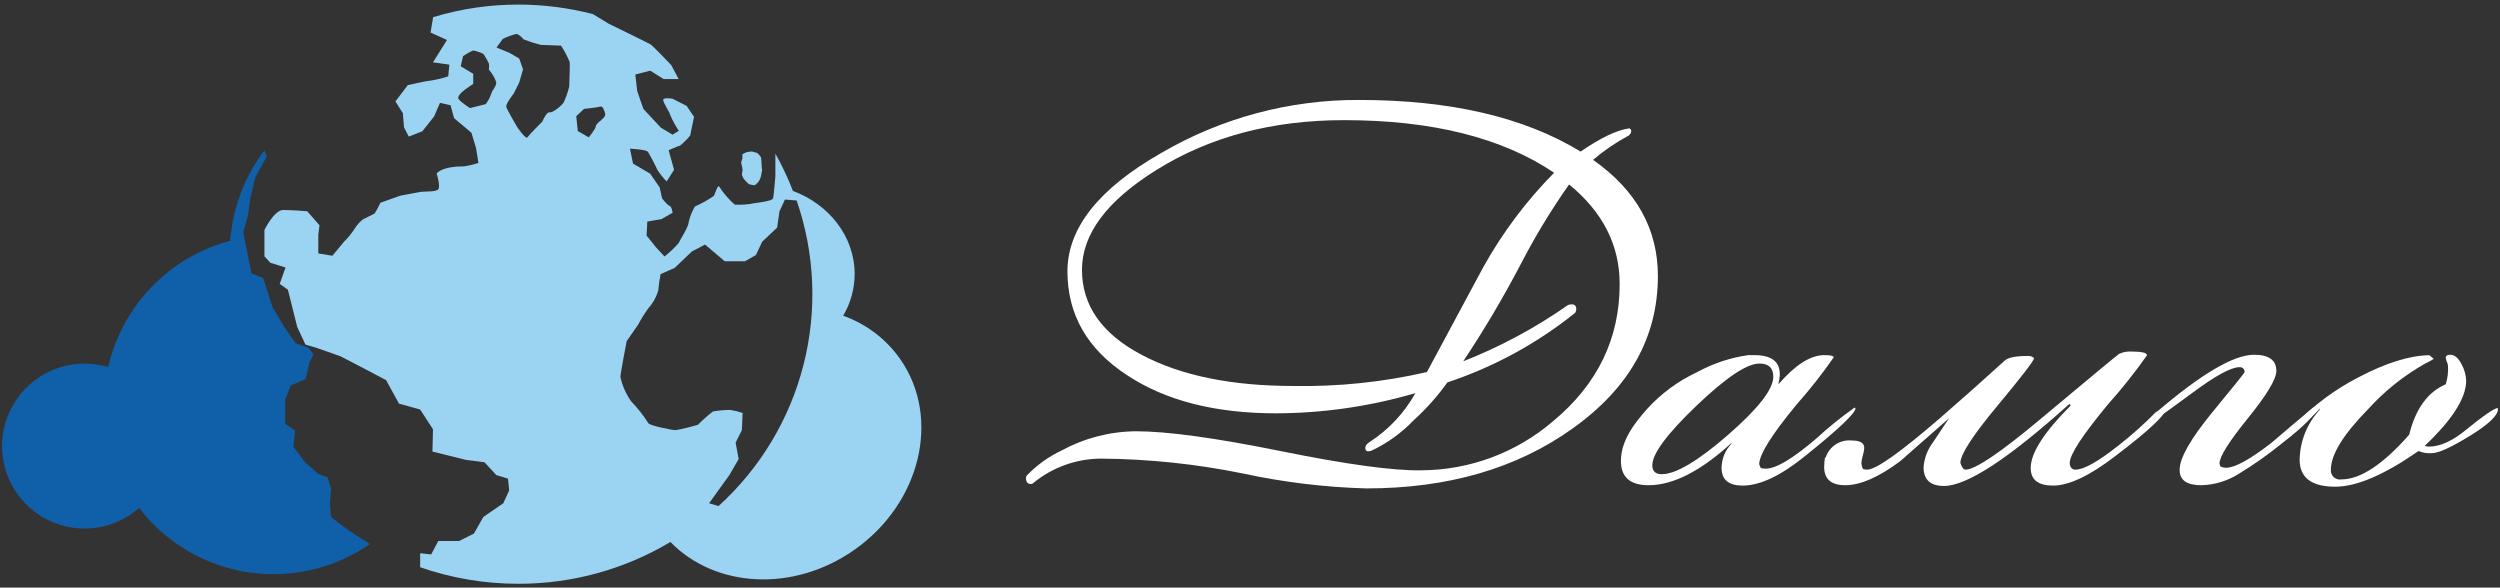
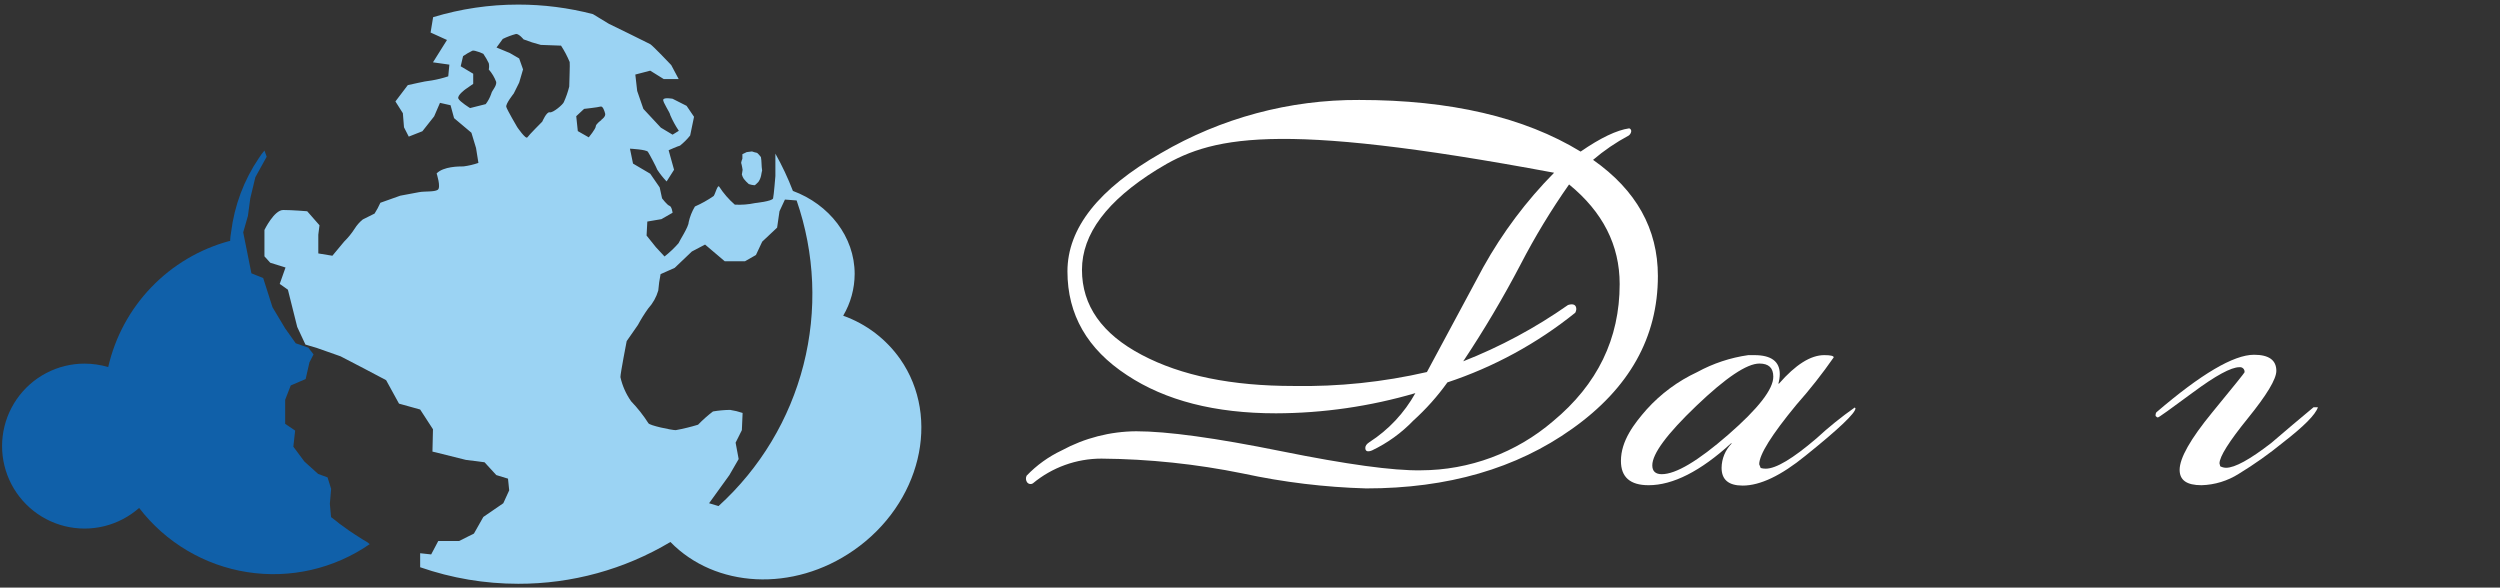
<svg xmlns="http://www.w3.org/2000/svg" width="451" height="106" viewBox="0 0 451 106" fill="none">
  <rect x="0" y="0" width="451" height="106" fill="#333333" stroke="none" />
  <path d="M325.695 82.223C321.295 85.807 317.523 87.6 314.378 87.6C311.838 87.6 310.574 86.538 310.574 84.401C310.59 82.743 311.25 81.157 312.416 79.979H312.281C306.762 85.014 301.802 87.532 297.403 87.532C294.083 87.532 292.416 86.081 292.416 83.151C292.416 79.522 294.795 76.43 297.067 73.85C299.619 71.022 302.713 68.737 306.166 67.13C309.03 65.562 312.153 64.524 315.386 64.065C315.749 64.065 316.112 64.065 316.475 64.065C319.539 64.065 321.071 65.208 321.071 67.493C321.065 68.07 320.979 68.645 320.816 69.199H320.937C323.921 65.786 326.636 64.065 329.095 64.065C330.238 64.065 330.802 64.2 330.802 64.468C328.731 67.442 326.487 70.292 324.082 73.003C319.602 78.433 317.362 82.017 317.362 83.755L317.631 84.427C317.927 84.513 318.236 84.554 318.545 84.549C320.39 84.549 323.437 82.73 327.684 79.092C329.862 77.083 332.17 75.22 334.592 73.514L334.727 73.648C334.767 74.481 331.743 77.371 325.695 82.223ZM319.902 67.95C319.902 66.364 319.069 65.584 317.402 65.584C315.135 65.584 311.345 68.124 306.031 73.205C300.718 78.285 298.066 81.869 298.075 83.957C298.075 85.005 298.653 85.543 299.782 85.543C302.317 85.543 306.309 83.173 311.757 78.433C317.205 73.693 319.92 70.198 319.902 67.95Z" fill="white" />
-   <path d="M381.674 82.223C377.024 85.808 373.256 87.6 370.371 87.6C367.683 87.6 366.339 86.551 366.339 84.414C366.339 81.726 368.749 77.967 373.57 73.138L373.301 72.882C362.351 82.739 354.816 87.667 350.694 87.667C348.234 87.667 347.011 86.538 347.011 84.28C347.136 82.65 347.729 81.091 348.718 79.791L351.608 75.449C348.718 77.976 345.775 80.57 342.804 83.191C338.925 86.085 335.623 87.532 332.899 87.532C330.359 87.532 329.082 86.444 329.082 84.253C329.086 83.681 329.131 83.111 329.216 82.546H329.351C329.664 81.566 330.306 80.725 331.168 80.164C332.03 79.603 333.059 79.357 334.082 79.468C335.574 79.468 336.313 79.912 336.313 80.812C336.283 81.269 336.197 81.72 336.057 82.156C335.899 82.639 335.808 83.141 335.789 83.648C335.847 83.97 335.937 84.285 336.057 84.589C336.303 84.695 336.57 84.741 336.837 84.723C338.423 84.723 342.809 81.619 349.995 75.409C353.929 71.995 357.826 68.532 361.688 65.02C362.307 64.482 363.704 64.213 365.895 64.213C366.09 64.204 366.285 64.235 366.468 64.304C366.651 64.374 366.817 64.48 366.957 64.616C366.858 65.154 364.618 68.057 360.237 73.326C355.855 78.594 353.66 81.99 353.651 83.514C353.92 84.32 354.229 84.723 354.578 84.723C356.326 84.723 360.895 81.645 368.247 75.476C377.208 67.977 381.898 64.092 382.319 63.823C383.017 63.502 383.785 63.363 384.551 63.42C386.392 63.42 387.319 63.649 387.319 64.092C385.166 67.15 382.837 70.081 380.344 72.869C375.707 78.447 373.382 82.008 373.382 83.514C373.366 83.827 373.461 84.136 373.65 84.387C373.743 84.503 373.862 84.594 373.998 84.653C374.134 84.712 374.282 84.736 374.43 84.723C375.926 84.723 378.511 83.267 382.185 80.355C384.552 78.504 386.797 76.501 388.905 74.361L390.612 73.541L390.747 73.675C390.747 74.777 387.723 77.627 381.674 82.223Z" fill="white" />
  <path d="M418.152 73.474C417.708 74.818 415.598 76.928 411.835 79.844C409.314 81.901 406.656 83.783 403.878 85.476C401.864 86.754 399.542 87.465 397.158 87.532C394.47 87.532 393.206 86.618 393.206 84.764C393.206 82.64 395.155 79.199 399.053 74.441C402.964 69.683 404.913 67.251 404.913 67.17C404.931 67.044 404.919 66.916 404.879 66.795C404.839 66.674 404.771 66.564 404.681 66.475C404.591 66.385 404.481 66.317 404.361 66.276C404.24 66.236 404.112 66.225 403.986 66.243C402.498 66.243 399.716 67.752 395.639 70.772C391.562 73.792 389.439 75.306 389.268 75.315C389.174 75.315 389.04 75.221 388.865 75.046C388.84 74.818 388.887 74.588 389 74.388C397.064 67.47 402.937 64.007 406.62 63.998C409.308 63.998 410.652 64.966 410.652 66.901C410.652 68.38 408.945 71.225 405.531 75.436C402.117 79.647 400.406 82.367 400.397 83.594L400.531 84.118C400.855 84.289 401.214 84.381 401.58 84.387C403.166 84.387 405.885 82.895 409.738 79.912C412.283 77.725 414.823 75.579 417.359 73.474H418.152V73.474Z" fill="white" />
-   <path d="M450.624 73.863C450.624 74.912 448.957 76.551 445.624 78.594C442.291 80.637 439.966 81.753 438.662 81.753C437.854 81.814 437.042 81.68 436.296 81.363C430.15 85.646 425.15 87.792 421.297 87.801C417.005 87.801 414.859 86.179 414.859 82.936C414.911 79.558 416.225 76.322 418.542 73.863V73.729C416.257 76.014 414.859 77.156 414.335 77.156C414.317 77.158 414.298 77.156 414.281 77.15C414.264 77.144 414.248 77.135 414.235 77.122C414.222 77.109 414.212 77.093 414.206 77.076C414.2 77.058 414.198 77.04 414.2 77.022V76.78L414.335 76.256C417.568 72.979 421.296 70.23 425.383 68.111C430.374 65.477 434.666 64.132 438.259 64.079L439.052 64.737C438.589 65.039 438.104 65.304 437.6 65.53C433.711 67.708 430.202 70.504 427.211 73.81C422.731 78.37 420.49 82.008 420.49 84.723C420.466 84.974 420.499 85.227 420.589 85.462C420.678 85.697 420.821 85.908 421.006 86.079C421.191 86.25 421.413 86.375 421.655 86.445C421.897 86.516 422.151 86.529 422.399 86.484C425.813 86.484 429.885 83.796 434.616 78.42C435.772 73.742 437.972 70.709 441.216 69.32C441.549 68.247 441.686 67.123 441.619 66.001C441.598 65.748 441.53 65.502 441.417 65.275C441.306 65.043 441.237 64.792 441.216 64.536C441.216 64.186 441.484 63.998 442.009 63.998C442.802 63.998 443.474 64.562 444.052 65.678C444.565 66.597 444.855 67.624 444.898 68.675C444.898 71.793 442.403 75.714 437.412 80.436C437.666 80.527 437.935 80.573 438.205 80.57C440.208 80.57 442.493 79.522 445.033 77.412C447.922 75.046 449.764 73.783 450.557 73.594C450.606 73.675 450.63 73.769 450.624 73.863V73.863Z" fill="white" />
-   <path d="M299.083 49.791C299.083 60.857 293.926 70.046 283.613 77.358C273.559 84.526 261.176 88.11 246.463 88.11C238.991 87.899 231.553 87 224.246 85.422C215.84 83.706 207.288 82.806 198.709 82.734C194.182 82.731 189.797 84.314 186.317 87.21C186.154 87.309 185.959 87.345 185.77 87.311C185.582 87.276 185.413 87.173 185.296 87.022C185.172 86.847 185.098 86.643 185.082 86.43C185.065 86.217 185.107 86.003 185.202 85.812C187.016 83.92 189.162 82.376 191.532 81.256C195.661 79.018 200.277 77.832 204.972 77.801C210.564 77.801 219.273 78.998 231.101 81.39C242.928 83.782 251.338 84.934 256.329 84.844C265.077 84.823 273.531 81.683 280.172 75.987C288.182 69.347 292.188 61.099 292.188 51.243C292.188 44.227 289.146 38.237 283.062 33.273C279.825 37.883 276.901 42.706 274.312 47.708C271.173 53.711 267.718 59.543 263.963 65.181C270.646 62.555 276.995 59.144 282.873 55.02C283.868 54.711 284.365 55.02 284.365 55.773C284.353 55.999 284.288 56.22 284.177 56.418C277.301 61.95 269.49 66.206 261.113 68.984C259.316 71.498 257.252 73.809 254.958 75.879C252.821 78.107 250.298 79.928 247.512 81.256C246.705 81.578 246.302 81.417 246.302 80.799C246.302 80.422 246.544 80.086 247.041 79.764C250.491 77.543 253.339 74.505 255.334 70.92C247.169 73.312 238.708 74.538 230.2 74.562C219.206 74.562 210.246 72.268 203.319 67.681C196.151 62.995 192.567 56.754 192.567 48.958C192.567 41.163 198.19 34.053 209.435 27.628C220.282 21.284 232.634 17.97 245.2 18.032C261.651 18.032 274.966 21.136 285.145 27.346C288.747 24.859 291.664 23.475 293.908 23.152C294.027 23.187 294.129 23.263 294.195 23.367C294.262 23.471 294.289 23.595 294.271 23.717C294.247 23.864 294.195 24.005 294.116 24.132C294.038 24.259 293.935 24.369 293.814 24.456C291.521 25.681 289.367 27.15 287.389 28.838C295.185 34.312 299.083 41.297 299.083 49.791ZM280.36 31.163C270.979 24.837 258.345 21.674 242.458 21.674C229.546 21.674 218.292 24.653 208.696 30.612C199.69 36.203 195.188 42.224 195.188 48.676C195.188 55.127 198.794 60.248 206.007 64.038C213.086 67.775 222.217 69.638 233.399 69.63C241.478 69.773 249.543 68.929 257.417 67.116L267.578 48.206C271.048 41.972 275.348 36.239 280.36 31.163V31.163Z" fill="white" />
+   <path d="M299.083 49.791C299.083 60.857 293.926 70.046 283.613 77.358C273.559 84.526 261.176 88.11 246.463 88.11C238.991 87.899 231.553 87 224.246 85.422C215.84 83.706 207.288 82.806 198.709 82.734C194.182 82.731 189.797 84.314 186.317 87.21C186.154 87.309 185.959 87.345 185.77 87.311C185.582 87.276 185.413 87.173 185.296 87.022C185.172 86.847 185.098 86.643 185.082 86.43C185.065 86.217 185.107 86.003 185.202 85.812C187.016 83.92 189.162 82.376 191.532 81.256C195.661 79.018 200.277 77.832 204.972 77.801C210.564 77.801 219.273 78.998 231.101 81.39C242.928 83.782 251.338 84.934 256.329 84.844C265.077 84.823 273.531 81.683 280.172 75.987C288.182 69.347 292.188 61.099 292.188 51.243C292.188 44.227 289.146 38.237 283.062 33.273C279.825 37.883 276.901 42.706 274.312 47.708C271.173 53.711 267.718 59.543 263.963 65.181C270.646 62.555 276.995 59.144 282.873 55.02C283.868 54.711 284.365 55.02 284.365 55.773C284.353 55.999 284.288 56.22 284.177 56.418C277.301 61.95 269.49 66.206 261.113 68.984C259.316 71.498 257.252 73.809 254.958 75.879C252.821 78.107 250.298 79.928 247.512 81.256C246.705 81.578 246.302 81.417 246.302 80.799C246.302 80.422 246.544 80.086 247.041 79.764C250.491 77.543 253.339 74.505 255.334 70.92C247.169 73.312 238.708 74.538 230.2 74.562C219.206 74.562 210.246 72.268 203.319 67.681C196.151 62.995 192.567 56.754 192.567 48.958C192.567 41.163 198.19 34.053 209.435 27.628C220.282 21.284 232.634 17.97 245.2 18.032C261.651 18.032 274.966 21.136 285.145 27.346C288.747 24.859 291.664 23.475 293.908 23.152C294.027 23.187 294.129 23.263 294.195 23.367C294.262 23.471 294.289 23.595 294.271 23.717C294.247 23.864 294.195 24.005 294.116 24.132C294.038 24.259 293.935 24.369 293.814 24.456C291.521 25.681 289.367 27.15 287.389 28.838C295.185 34.312 299.083 41.297 299.083 49.791ZM280.36 31.163C229.546 21.674 218.292 24.653 208.696 30.612C199.69 36.203 195.188 42.224 195.188 48.676C195.188 55.127 198.794 60.248 206.007 64.038C213.086 67.775 222.217 69.638 233.399 69.63C241.478 69.773 249.543 68.929 257.417 67.116L267.578 48.206C271.048 41.972 275.348 36.239 280.36 31.163V31.163Z" fill="white" />
  <path d="M137.381 29.509C137.372 29.118 137.336 28.727 137.273 28.34C137.273 28.34 136.682 27.561 136.507 27.561C136.218 27.506 135.935 27.424 135.66 27.319L134.706 27.44L133.926 27.816V28.622C133.926 28.622 133.644 29.308 133.725 29.469C133.805 29.63 133.967 30.638 133.967 30.638C133.967 30.638 133.832 31.378 133.832 31.485C133.903 31.763 134.021 32.027 134.182 32.265C134.45 32.607 134.752 32.922 135.082 33.206C135.417 33.321 135.764 33.393 136.117 33.421C136.252 33.421 136.641 32.964 136.816 32.816C137.05 32.475 137.214 32.091 137.3 31.687C137.3 31.552 137.488 30.746 137.488 30.746C137.426 30.337 137.39 29.923 137.381 29.509ZM162.407 64.791C159.871 61.174 156.273 58.435 152.111 56.955C153.46 54.67 154.174 52.068 154.181 49.415C154.181 42.694 149.571 36.861 143.039 34.442C142.151 32.128 141.095 29.882 139.88 27.722V31.754C139.88 31.754 139.598 35.262 139.464 35.786C139.329 36.31 136.211 36.633 136.211 36.633C135.011 36.89 133.781 36.985 132.555 36.915C131.471 35.973 130.526 34.882 129.746 33.676C129.451 33.246 129.047 34.939 128.752 35.356C127.686 36.095 126.552 36.73 125.365 37.251C124.837 38.129 124.455 39.087 124.236 40.087C124.236 40.92 122.556 43.461 122.408 43.877C121.64 44.75 120.794 45.551 119.881 46.27L118.322 44.59L116.642 42.493L116.776 39.966L119.317 39.536L121.333 38.38C121.333 38.38 121.198 37.251 120.782 37.13C120.365 37.009 119.437 35.786 119.437 35.786L119.007 33.81L117.3 31.337L114.196 29.509L113.645 26.821C113.645 26.821 116.602 26.969 116.884 27.386C117.166 27.802 118.429 30.195 118.577 30.625C119.072 31.378 119.634 32.084 120.257 32.735L121.601 30.625L120.62 27.104C120.62 27.104 122.273 26.364 122.677 26.27C123.352 25.731 123.965 25.118 124.505 24.442L125.203 21.069L123.859 19.093L121.333 17.816C121.333 17.816 119.8 17.534 119.653 17.964C119.505 18.394 120.916 20.356 120.916 20.773C121.342 21.76 121.859 22.705 122.462 23.596L121.333 24.294L119.222 23.031L116.064 19.644L114.948 16.405L114.612 13.448L117.3 12.749L119.747 14.268H122.435L121.091 11.741C121.091 11.741 117.771 8.233 117.3 7.964C116.83 7.696 109.841 4.295 109.841 4.295L106.965 2.548C102.567 1.403 98.041 0.825 93.497 0.827C88.293 0.822 83.115 1.587 78.135 3.099L77.678 5.868L80.635 7.212L78.108 11.244L81.065 11.66L80.863 13.771C79.894 14.092 78.9 14.339 77.893 14.51C77.057 14.612 76.227 14.76 75.406 14.953L73.565 15.357L71.334 18.3L72.678 20.424L72.88 22.964L73.74 24.644L76.2 23.676L78.323 20.988L79.371 18.555L81.28 18.985L81.912 21.311L85.043 23.945L85.877 26.7L86.307 29.388C85.435 29.691 84.534 29.902 83.619 30.02C82.772 30.02 80.017 30.02 78.767 31.284C78.767 31.284 79.6 33.824 78.968 34.24C78.337 34.657 76.643 34.469 75.581 34.67L72.208 35.302L68.619 36.579C68.32 37.254 67.969 37.906 67.571 38.528L65.447 39.59C64.864 40.063 64.364 40.631 63.969 41.27C63.426 42.113 62.79 42.893 62.074 43.595L59.963 46.135L57.423 45.719V42.332L57.638 40.638L55.42 38.111C55.42 38.111 52.732 37.883 51.093 37.883C49.453 37.883 47.706 41.485 47.706 41.485V46.243L48.754 47.399L51.509 48.259L50.461 51.216L51.939 52.264L53.62 58.984L55.098 62.156L57.208 62.788L61.442 64.28L66.065 66.686L69.654 68.581L71.979 72.815L75.796 73.876L78.108 77.438L78.014 81.47L78.659 81.618L84.035 82.962L87.409 83.392L89.532 85.704L91.643 86.349L91.858 88.459L90.796 90.784L87.194 93.257L85.5 96.255L82.812 97.599H79.062L77.785 100.018L75.796 99.803V102.33C81.488 104.307 87.472 105.316 93.497 105.314C103.16 105.333 112.646 102.727 120.943 97.773C129.007 106.053 143.039 106.913 154.02 99.265C166.076 90.879 169.826 75.436 162.407 64.791ZM88.605 16.956C88.377 17.614 88.046 18.231 87.624 18.784L84.801 19.496C84.801 19.496 82.96 18.367 82.691 17.789C82.422 17.211 83.955 16.109 83.955 16.109L85.366 15.128V13.3L83.108 11.956L83.538 10.128C84.073 9.76 84.634 9.432 85.218 9.147C85.648 8.999 87.194 9.712 87.194 9.712C87.565 10.25 87.893 10.816 88.175 11.405C88.255 11.777 88.255 12.162 88.175 12.534C88.757 13.198 89.212 13.964 89.519 14.792C89.586 15.612 88.753 16.27 88.605 16.956ZM102.691 15.612C102.451 16.581 102.123 17.526 101.71 18.434C101.562 18.851 99.734 20.41 99.169 20.262C98.605 20.114 97.825 21.942 97.825 21.942C97.825 21.942 95.419 24.348 95.137 24.778C94.855 25.208 93.309 22.937 93.309 22.937C93.309 22.937 91.481 19.832 91.334 19.281C91.186 18.73 92.677 16.875 92.677 16.875L93.659 14.9L94.358 12.521L93.659 10.545L91.965 9.564L89.573 8.569L90.702 7.023C91.473 6.646 92.278 6.345 93.108 6.123C93.672 6.123 94.452 7.104 94.452 7.104C95.465 7.498 96.502 7.831 97.556 8.099C97.973 8.099 101.212 8.233 101.212 8.233C101.82 9.17 102.342 10.159 102.771 11.19C102.839 11.58 102.691 14.994 102.691 15.612V15.612ZM108.47 21.674C108.47 21.674 107.475 22.372 107.475 22.803C107.475 23.233 106.212 24.778 106.212 24.778L104.236 23.649L103.954 20.961L105.365 19.644C105.365 19.644 107.906 19.362 108.322 19.227C108.739 19.093 109.021 19.926 109.169 20.491C109.317 21.055 108.47 21.62 108.47 21.62V21.674ZM129.625 91.295L127.918 90.784C128.187 90.381 131.574 85.717 131.574 85.717L133.254 82.814L132.703 79.857L133.832 77.599L133.967 74.495C133.232 74.244 132.476 74.06 131.709 73.944C130.672 73.958 129.639 74.052 128.617 74.226C127.663 74.956 126.765 75.755 125.929 76.618C124.605 77.023 123.259 77.351 121.897 77.599C121.185 77.599 117.099 76.753 116.964 76.336C116.061 74.925 115.021 73.606 113.86 72.398C112.931 71.085 112.273 69.6 111.924 68.03C111.924 67.331 113.053 61.538 113.053 61.538L115.083 58.621C115.633 57.598 116.248 56.61 116.924 55.664C117.773 54.733 118.398 53.621 118.752 52.412C118.831 51.419 118.97 50.431 119.169 49.455L121.709 48.326L124.814 45.369L127.193 44.119L130.741 47.13H134.397L136.372 46.001L137.501 43.595L140.19 41.068L140.62 38.111L141.601 36.001L143.711 36.162C147.019 45.715 147.45 56.029 144.951 65.825C142.452 75.621 137.133 84.468 129.652 91.268L129.625 91.295Z" fill="#9BD3F3" />
  <path d="M66.697 98.163C60.249 102.618 52.335 104.424 44.593 103.209C36.85 101.993 29.871 97.848 25.099 91.631C23.293 93.224 21.128 94.356 18.789 94.928C16.451 95.5 14.008 95.496 11.671 94.916C9.334 94.337 7.172 93.198 5.372 91.599C3.572 90 2.187 87.988 1.336 85.735C0.484 83.483 0.193 81.058 0.485 78.668C0.778 76.277 1.646 73.994 3.016 72.014C4.385 70.033 6.215 68.415 8.347 67.297C10.48 66.179 12.852 65.596 15.26 65.597C16.702 65.603 18.137 65.811 19.521 66.215C20.759 60.805 23.443 55.832 27.288 51.829C31.132 47.826 35.992 44.943 41.348 43.487H41.523C41.523 42.923 41.617 42.385 41.698 41.834C42.292 37.056 44.01 32.487 46.711 28.501C47.033 28.017 47.356 27.547 47.706 27.157L48.109 28.273L46.066 31.969L45.152 35.773L44.722 38.958L43.875 41.915L44.722 46.135L45.353 49.307L47.477 50.154L49.157 55.422L51.442 59.24L53.35 61.928L55.622 62.721L56.563 63.93L55.824 65.368L55.138 68.379L52.45 69.535L51.442 72.129V76.457L53.243 77.68L52.92 80.583L54.923 83.271L57.396 85.502L59.09 86.121L59.735 88.19L59.506 90.879C59.506 90.879 59.627 92.222 59.721 93.284L60.756 94.077C61.074 94.356 61.411 94.612 61.764 94.843C62.517 95.421 63.283 95.946 64.076 96.456C64.56 96.779 65.044 97.088 65.555 97.397C65.784 97.549 66.022 97.688 66.267 97.814L66.697 98.163Z" fill="#1060A9" />
</svg>